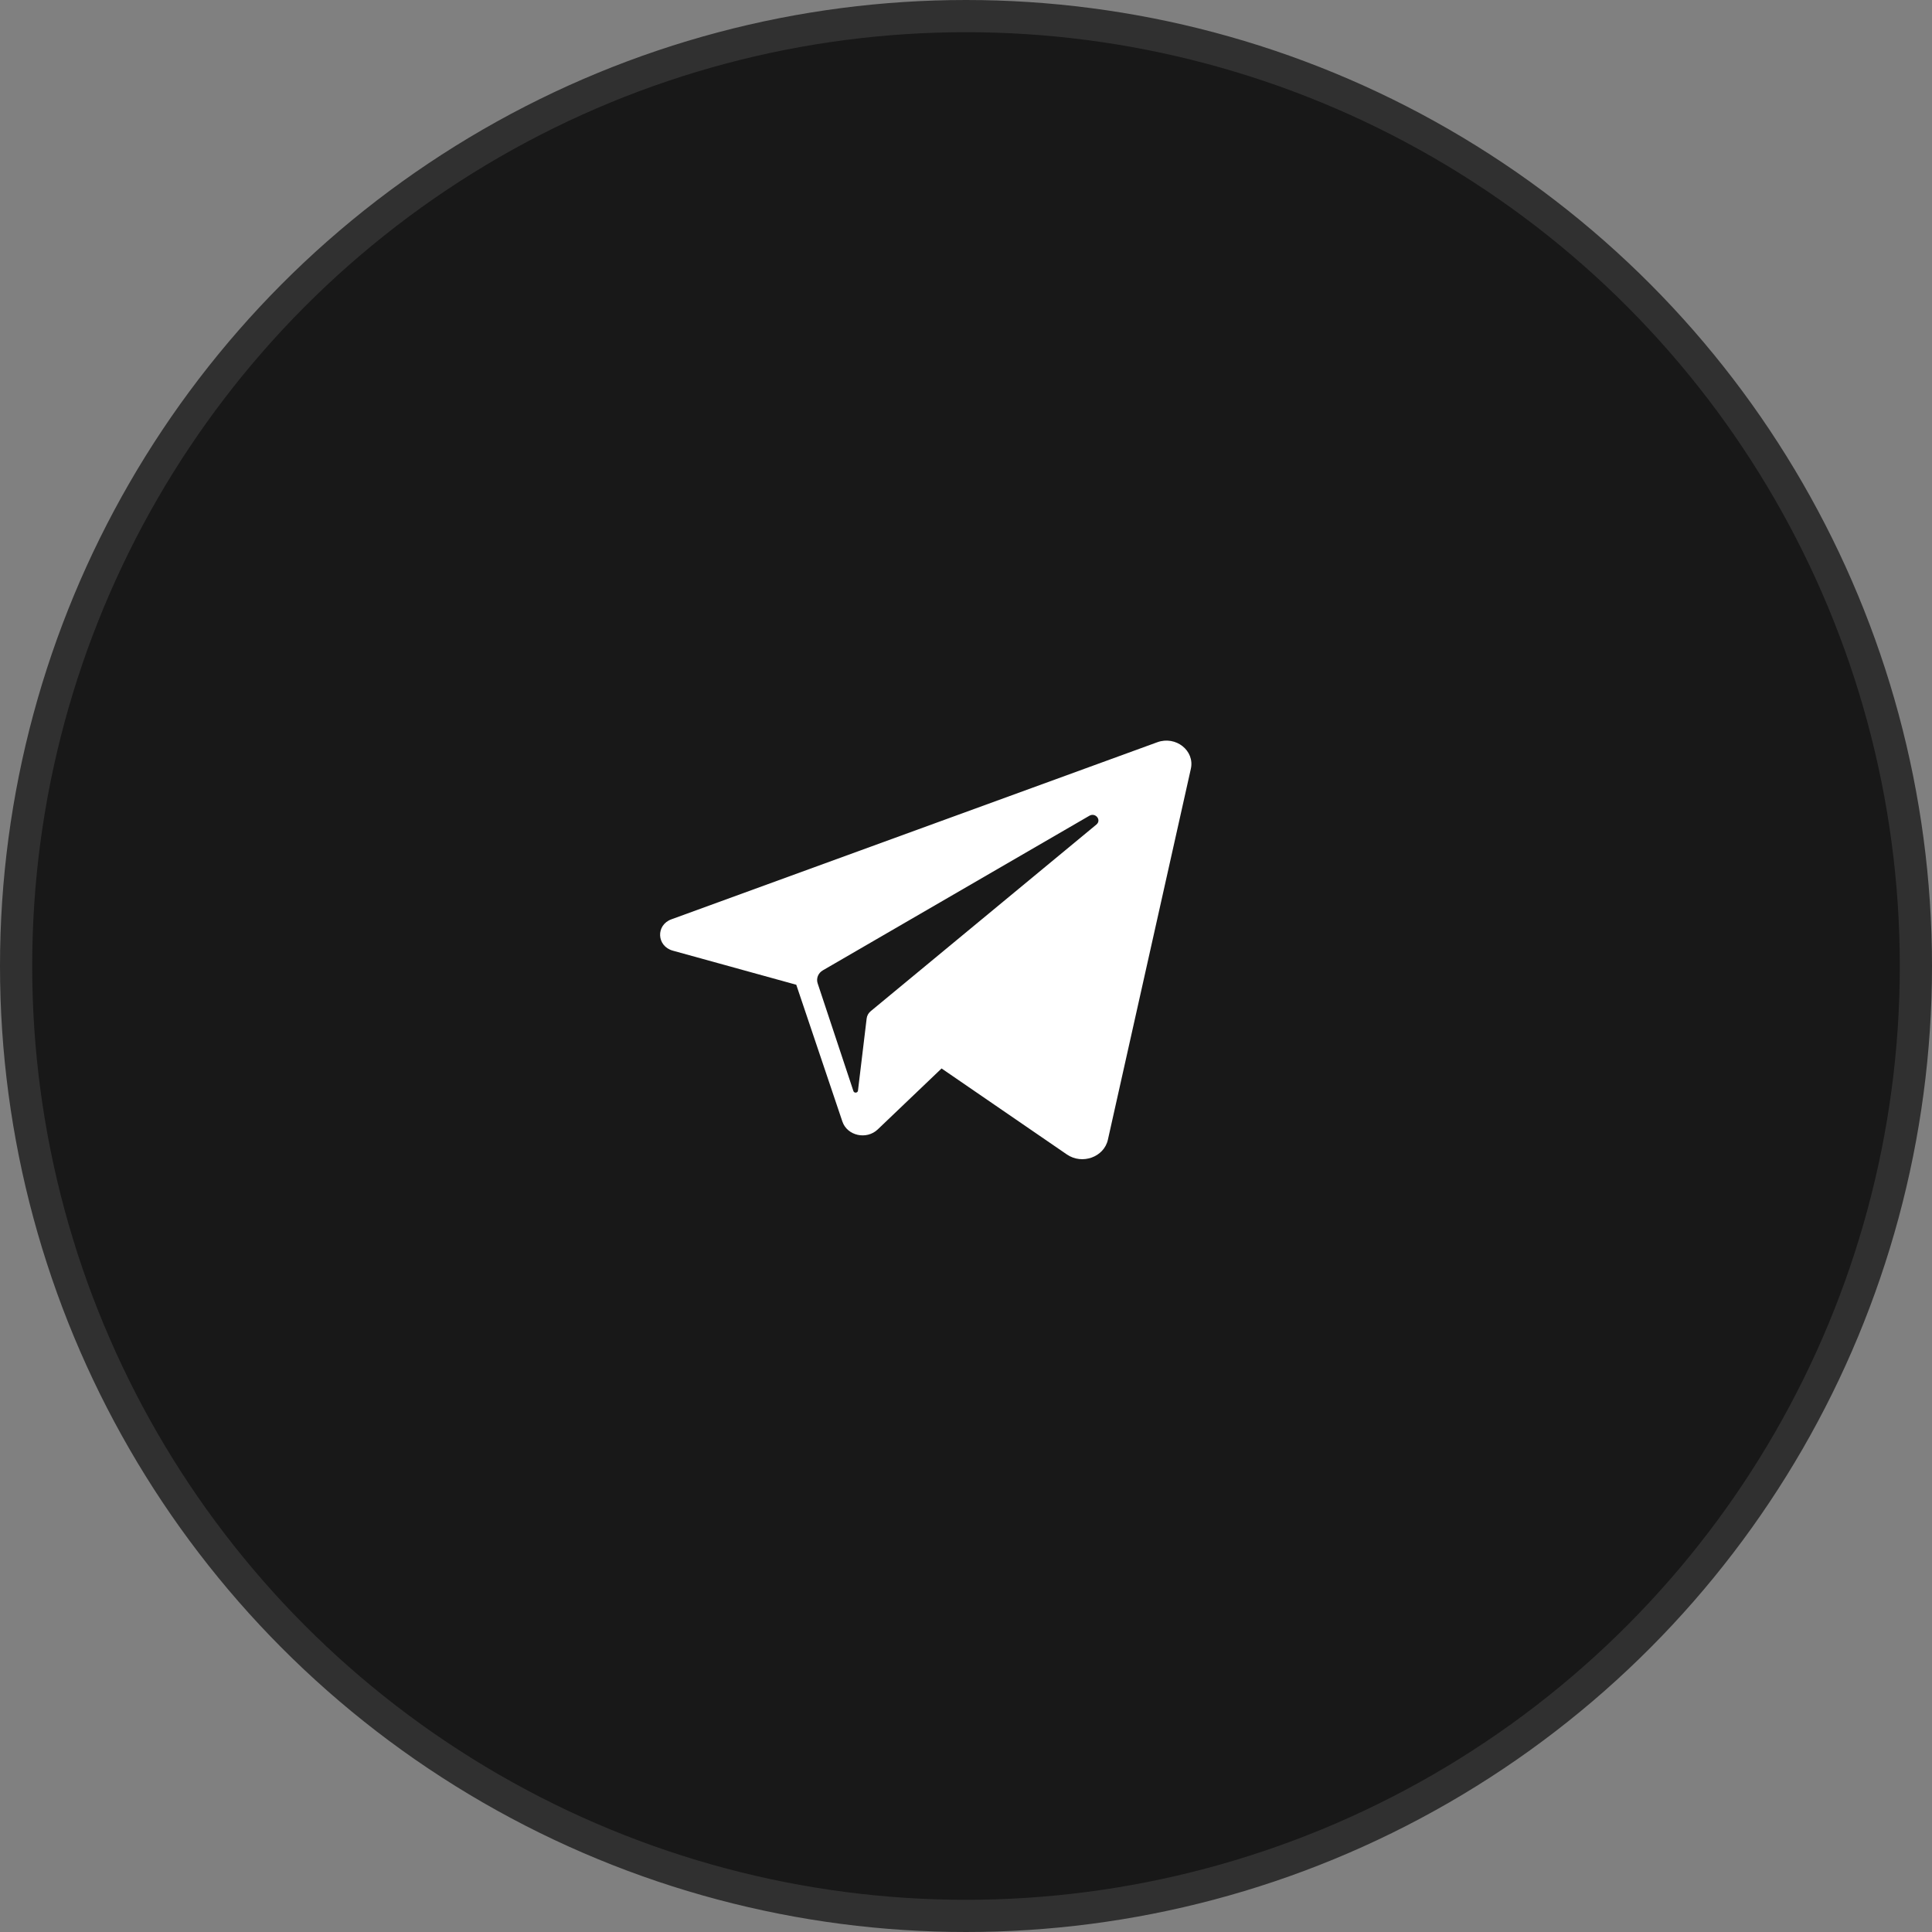
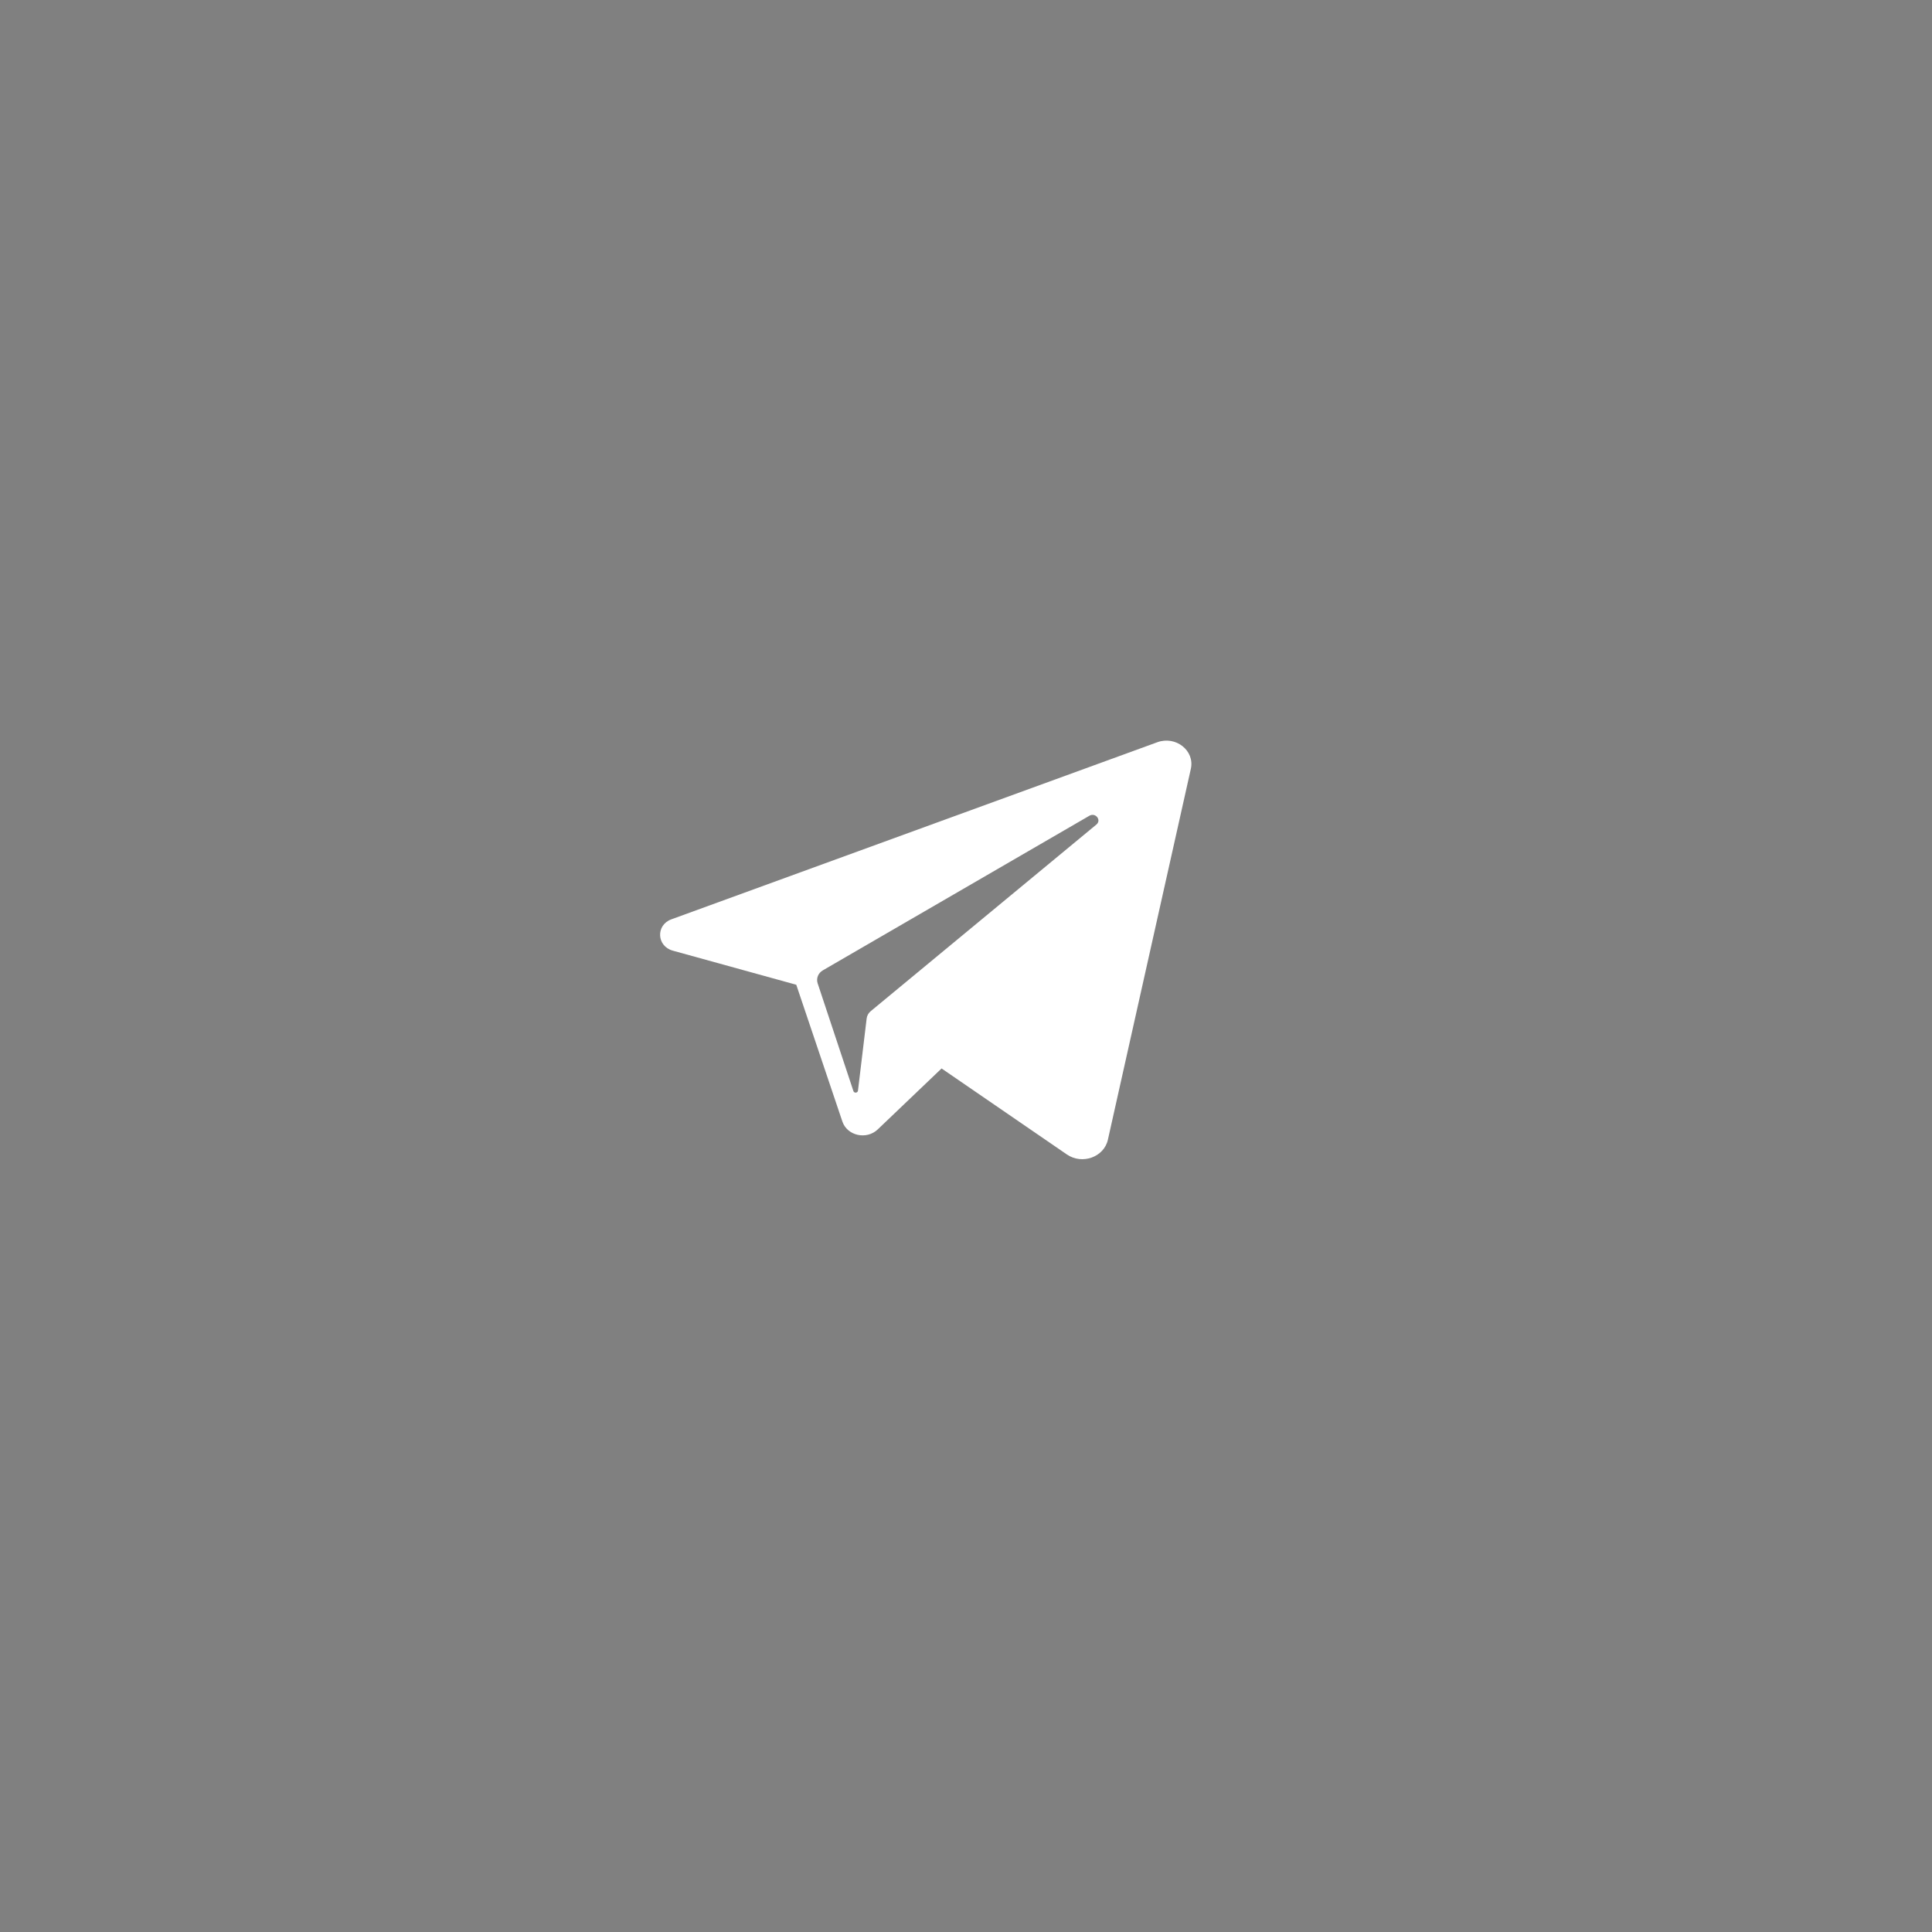
<svg xmlns="http://www.w3.org/2000/svg" width="120" height="120" viewBox="0 0 120 120" fill="none">
  <rect x="0" y="0" width="120" height="120" fill="#808080" stroke="none" />
-   <circle cx="60" cy="60" r="59" fill="#181818" stroke="#303030" stroke-width="2" />
  <path d="M71.882 46.102L41.701 57.101C40.723 57.457 40.783 58.769 41.789 59.047L49.458 61.165L52.321 69.658C52.62 70.546 53.822 70.814 54.518 70.15L58.483 66.364L66.263 71.704C67.215 72.358 68.571 71.872 68.813 70.791L73.966 47.752C74.218 46.623 73.031 45.683 71.882 46.102ZM68.098 51.215L54.079 62.808C53.94 62.924 53.851 63.084 53.83 63.257L53.29 67.744C53.272 67.891 53.053 67.91 53.007 67.769L50.786 61.078C50.684 60.771 50.817 60.439 51.108 60.27L67.663 50.668C68.044 50.447 68.434 50.937 68.098 51.215Z" fill="white" />
</svg>